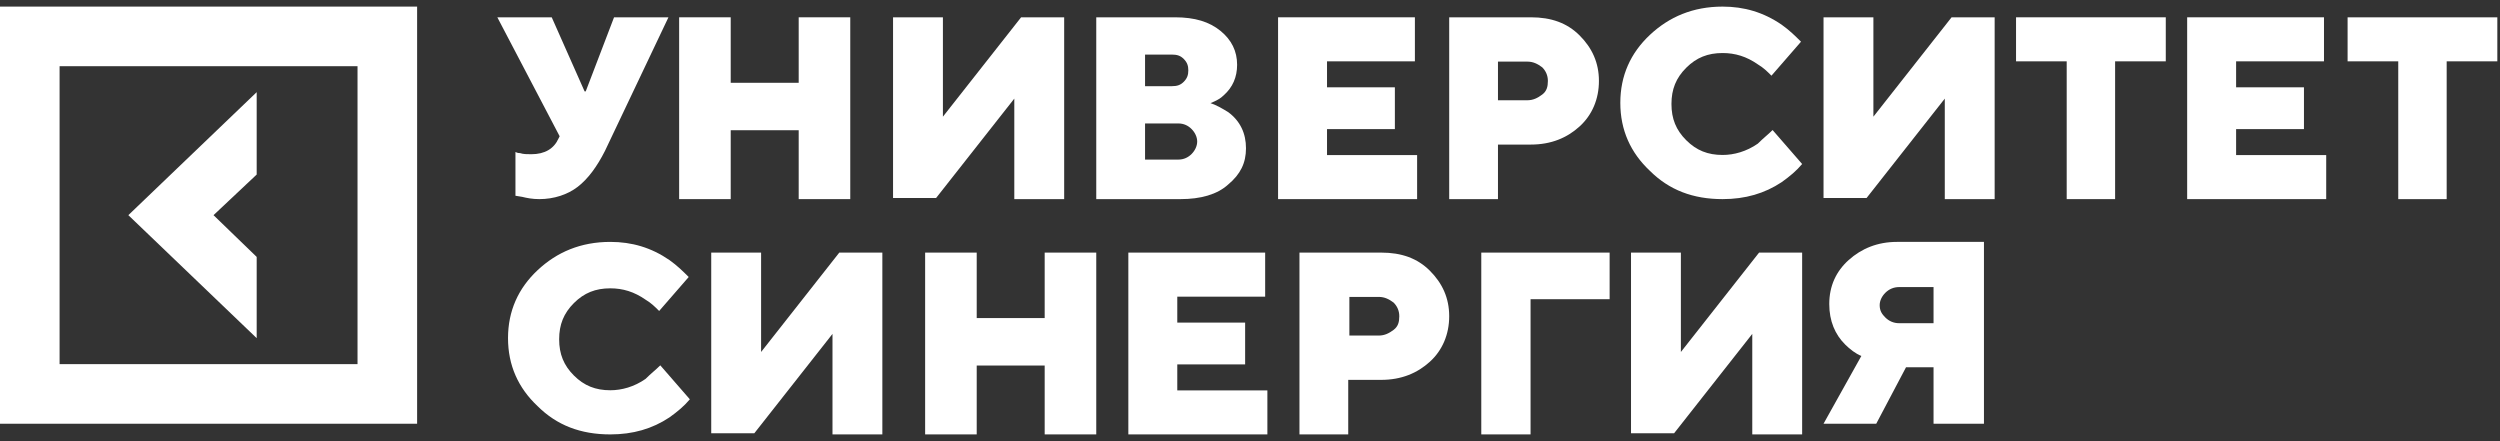
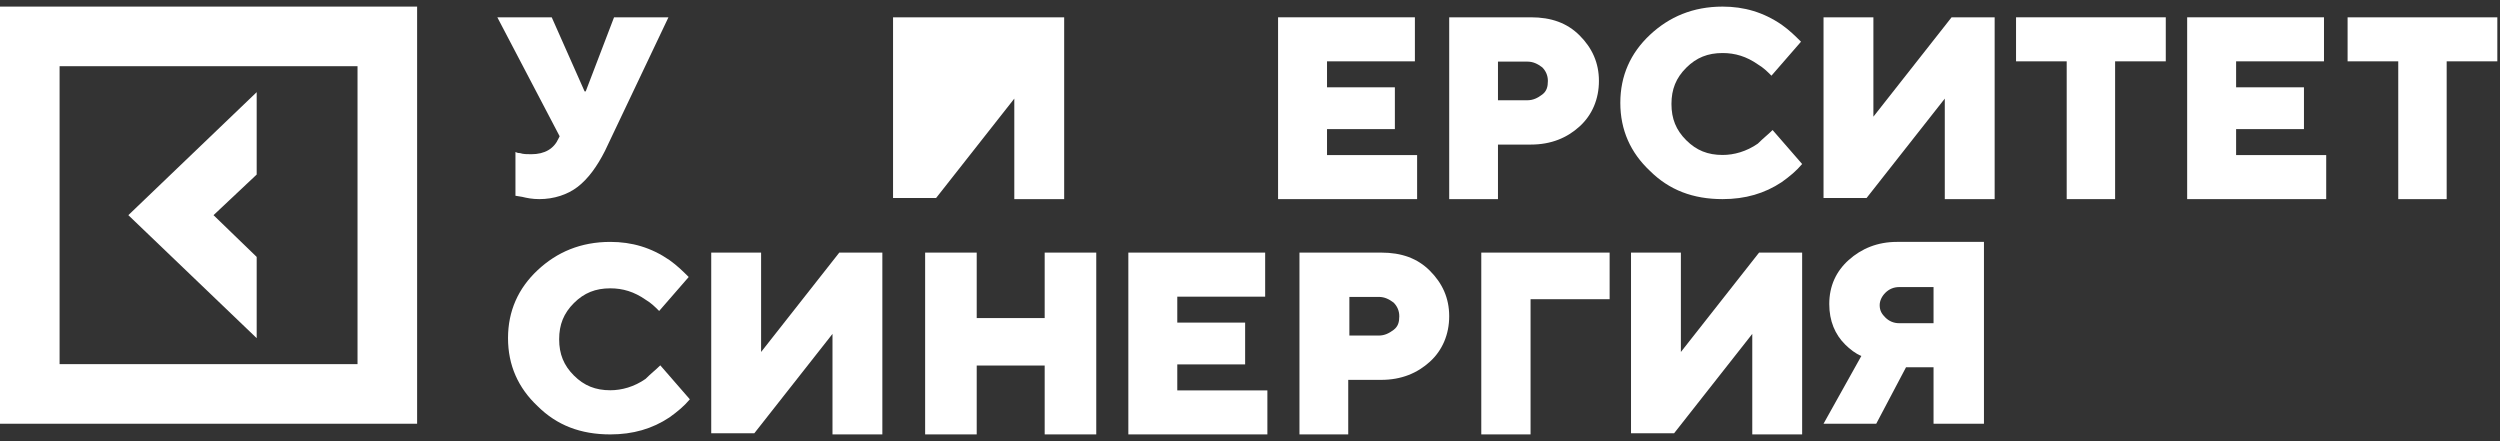
<svg xmlns="http://www.w3.org/2000/svg" width="187" height="33" viewBox="0 0 187 33" fill="none">
  <rect x="0" y="0" width="187" height="33" fill="#333333" stroke="none" />
  <g clip-path="url(#clip0_3_340)">
    <path d="M19.2 19.217L15.971 16.094L19.2 13.056V6.894L9.6 16.094L19.2 25.294V19.217Z" fill="white" />
    <path d="M0 0.494V31.694H31.2V0.494H0ZM26.743 27.237H4.457V4.951H26.743V27.237Z" fill="white" />
    <path d="M49.39 27.327L51.6 29.868C51.175 30.377 50.665 30.8 50.07 31.224C48.795 32.071 47.35 32.494 45.65 32.494C43.44 32.494 41.655 31.817 40.21 30.377C38.765 29.021 38 27.327 38 25.294C38 23.261 38.765 21.567 40.21 20.212C41.655 18.857 43.44 18.094 45.65 18.094C47.265 18.094 48.71 18.518 50.07 19.45C50.665 19.873 51.09 20.297 51.515 20.72L49.305 23.261C48.965 22.922 48.71 22.668 48.285 22.414C47.435 21.821 46.585 21.567 45.65 21.567C44.545 21.567 43.695 21.906 42.93 22.668C42.165 23.431 41.825 24.278 41.825 25.379C41.825 26.48 42.165 27.327 42.93 28.09C43.695 28.852 44.545 29.191 45.65 29.191C46.5 29.191 47.435 28.937 48.285 28.344C48.71 27.92 49.05 27.666 49.39 27.327Z" fill="white" />
    <path d="M53.2 32.41V18.894H56.93V26.328L62.779 18.894H66V32.494H62.27V24.976L56.421 32.41H53.2Z" fill="white" />
    <path d="M69.2 32.41V18.894H73.058V23.793H78.142V18.894H82V32.494H78.142V27.341H73.058V32.494H69.2V32.41Z" fill="white" />
    <path d="M84.4 32.41V18.894H94.634V22.189H88.061V24.131H93.136V27.257H88.061V29.2H94.8V32.494H84.4V32.41Z" fill="white" />
    <path d="M97.2 32.494V18.894H103.309C104.836 18.894 106.024 19.319 106.958 20.254C107.891 21.189 108.4 22.294 108.4 23.654C108.4 25.014 107.891 26.204 106.958 27.054C106.024 27.904 104.836 28.414 103.309 28.414H100.848V32.494H97.2ZM100.933 25.099H103.139C103.564 25.099 103.903 24.929 104.242 24.674C104.582 24.419 104.667 24.079 104.667 23.654C104.667 23.229 104.497 22.889 104.242 22.634C103.903 22.379 103.564 22.209 103.139 22.209H100.933V25.099Z" fill="white" />
    <path d="M110.8 32.494V18.894H120.4V22.379H114.486V32.494H110.8Z" fill="white" />
    <path d="M122 32.41V18.894H125.73V26.328L131.579 18.894H134.8V32.494H131.07V24.976L125.221 32.41H122Z" fill="white" />
    <path d="M136.4 31.694L139.229 26.626C138.8 26.457 138.371 26.119 138.029 25.781C137.257 25.021 136.829 24.007 136.829 22.74C136.829 21.389 137.343 20.291 138.286 19.446C139.229 18.601 140.429 18.094 141.886 18.094H148.4V31.694H144.629V27.471H142.571L140.343 31.694H136.4ZM142.057 24.176H144.629V21.473H142.057C141.629 21.473 141.286 21.642 141.029 21.895C140.771 22.149 140.6 22.487 140.6 22.825C140.6 23.247 140.771 23.5 141.029 23.754C141.286 24.007 141.629 24.176 142.057 24.176Z" fill="white" />
    <path d="M38.556 14.642V11.368C38.726 11.452 38.81 11.452 38.895 11.452C39.15 11.536 39.404 11.536 39.743 11.536C40.76 11.536 41.438 11.116 41.777 10.361L41.862 10.193L37.2 1.294H41.269L43.727 6.835H43.812L45.931 1.294H50L45.253 11.284C44.66 12.459 43.981 13.383 43.218 13.97C42.456 14.558 41.438 14.894 40.336 14.894C39.828 14.894 39.404 14.81 39.065 14.726L38.556 14.642Z" fill="white" />
-     <path d="M50.8 14.809V1.294H54.657V6.193H59.742V1.294H63.6V14.894H59.742V9.741H54.657V14.894H50.8V14.809Z" fill="white" />
-     <path d="M66.8 14.809V1.294H70.53V8.727L76.379 1.294H79.6V14.894H75.87V7.376L70.021 14.809H66.8Z" fill="white" />
-     <path d="M82 14.809V1.294H87.89C89.384 1.294 90.462 1.632 91.292 2.308C92.121 2.983 92.536 3.828 92.536 4.842C92.536 5.771 92.204 6.531 91.541 7.123C91.292 7.376 90.96 7.545 90.545 7.714C91.043 7.883 91.458 8.136 91.873 8.39C92.785 9.065 93.2 9.995 93.2 11.093C93.2 12.191 92.785 13.036 91.873 13.796C91.043 14.556 89.799 14.894 88.305 14.894H82V14.809ZM85.65 6.447H87.641C88.056 6.447 88.305 6.362 88.554 6.109C88.803 5.855 88.886 5.602 88.886 5.264C88.886 4.926 88.803 4.673 88.554 4.419C88.305 4.166 88.056 4.082 87.641 4.082H85.65V6.447ZM85.65 11.937H88.139C88.554 11.937 88.886 11.768 89.135 11.515C89.384 11.262 89.55 10.924 89.55 10.586C89.55 10.248 89.384 9.91 89.135 9.657C88.886 9.403 88.554 9.234 88.139 9.234H85.65V11.937Z" fill="white" />
+     <path d="M66.8 14.809V1.294H70.53L76.379 1.294H79.6V14.894H75.87V7.376L70.021 14.809H66.8Z" fill="white" />
    <path d="M95.6 14.809V1.294H105.834V4.588H99.261V6.531H104.336V9.657H99.261V11.6H106V14.894H95.6V14.809Z" fill="white" />
    <path d="M108.4 14.894V1.294H114.509C116.036 1.294 117.224 1.719 118.157 2.654C119.091 3.589 119.6 4.694 119.6 6.054C119.6 7.414 119.091 8.604 118.157 9.454C117.224 10.304 116.036 10.814 114.509 10.814H112.048V14.894H108.4ZM112.048 7.499H114.254C114.679 7.499 115.018 7.329 115.357 7.074C115.697 6.819 115.782 6.479 115.782 6.054C115.782 5.629 115.612 5.289 115.357 5.034C115.018 4.779 114.679 4.609 114.254 4.609H112.048V7.499Z" fill="white" />
    <path d="M132.59 9.727L134.8 12.268C134.375 12.777 133.865 13.2 133.27 13.624C131.995 14.471 130.55 14.894 128.85 14.894C126.64 14.894 124.855 14.216 123.41 12.777C121.965 11.421 121.2 9.727 121.2 7.694C121.2 5.661 121.965 3.967 123.41 2.612C124.855 1.256 126.64 0.494 128.85 0.494C130.465 0.494 131.91 0.918 133.27 1.849C133.865 2.273 134.29 2.696 134.715 3.12L132.505 5.661C132.165 5.322 131.91 5.068 131.485 4.814C130.635 4.221 129.785 3.967 128.85 3.967C127.745 3.967 126.895 4.306 126.13 5.068C125.365 5.831 125.025 6.678 125.025 7.779C125.025 8.88 125.365 9.727 126.13 10.489C126.895 11.252 127.745 11.591 128.85 11.591C129.7 11.591 130.635 11.336 131.485 10.744C131.91 10.32 132.25 10.066 132.59 9.727Z" fill="white" />
    <path d="M136.4 14.809V1.294H140.13V8.727L145.979 1.294H149.2V14.894H145.47V7.376L139.621 14.809H136.4Z" fill="white" />
    <path d="M154.589 14.809V4.588H150.8V1.294H162V4.588H158.21V14.894H154.589V14.809Z" fill="white" />
    <path d="M163.6 14.809V1.294H173.834V4.588H167.261V6.531H172.336V9.657H167.261V11.6H174V14.894H163.6V14.809Z" fill="white" />
    <path d="M179.389 14.809V4.588H175.6V1.294H186.8V4.588H183.011V14.894H179.389V14.809Z" fill="white" />
  </g>
  <defs>
    <clipPath id="clip0_3_340">
      <rect width="186.8" height="32" fill="white" transform="translate(0 0.494)" />
    </clipPath>
  </defs>
</svg>